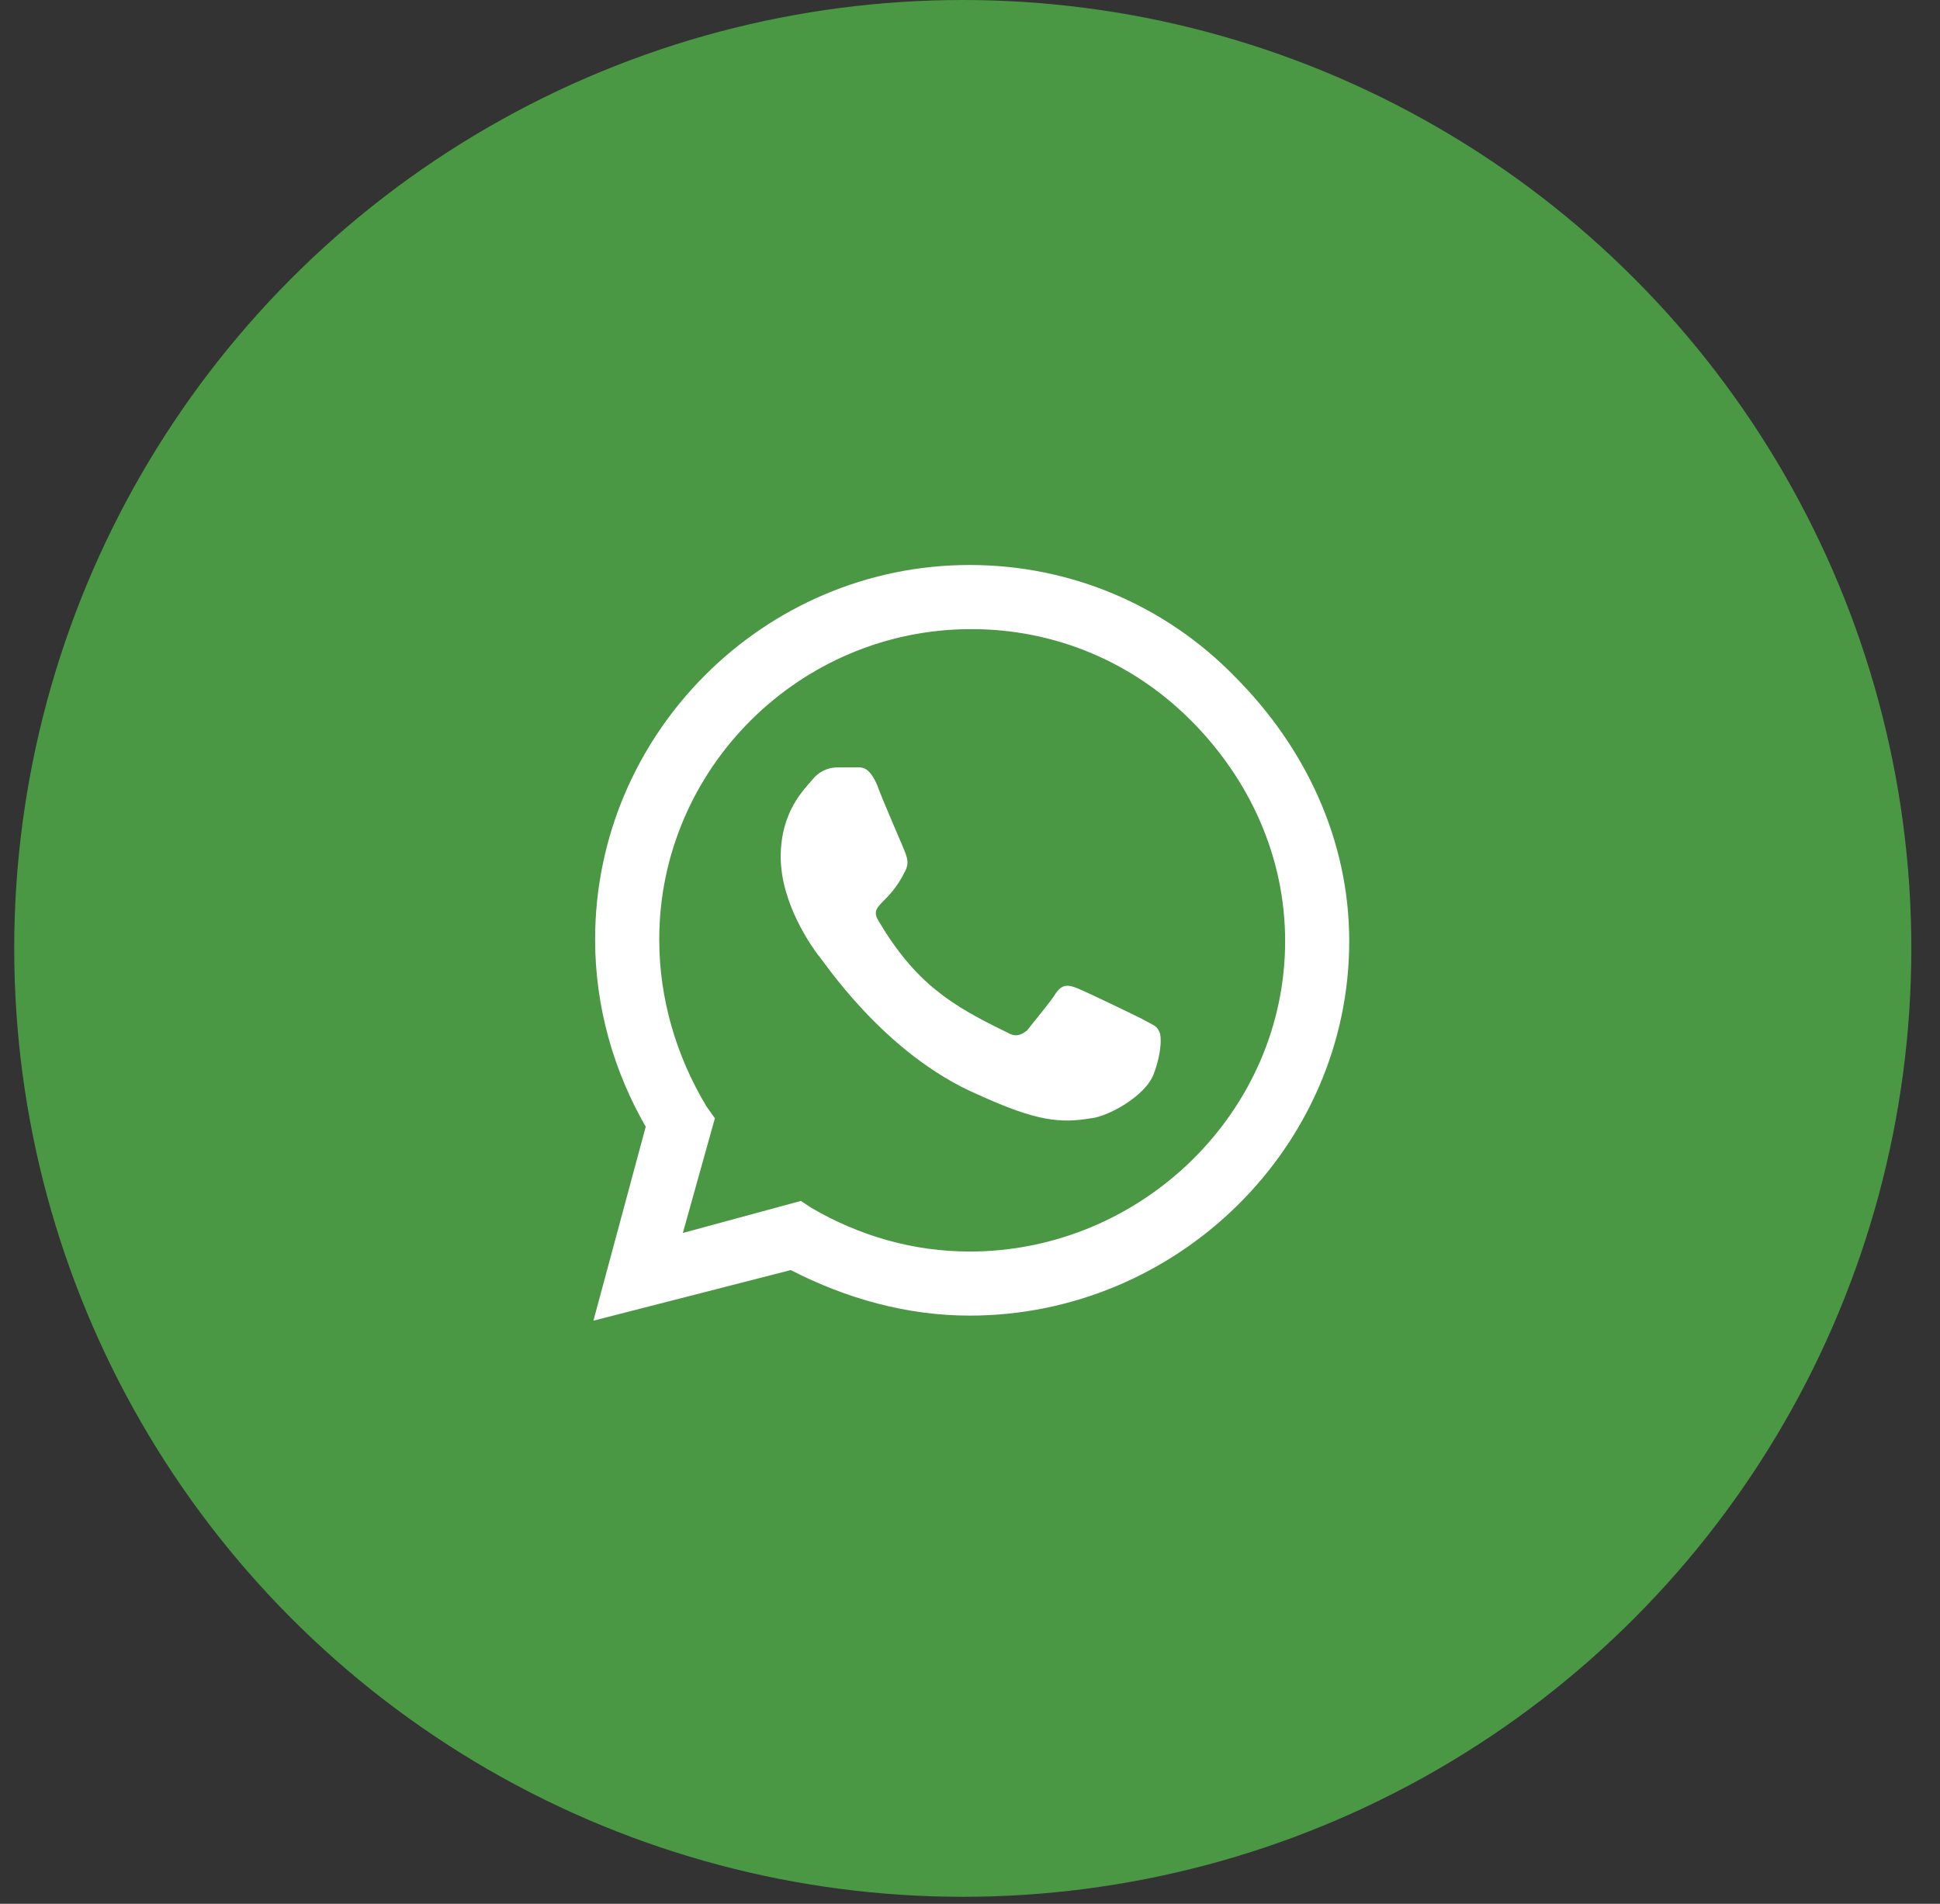
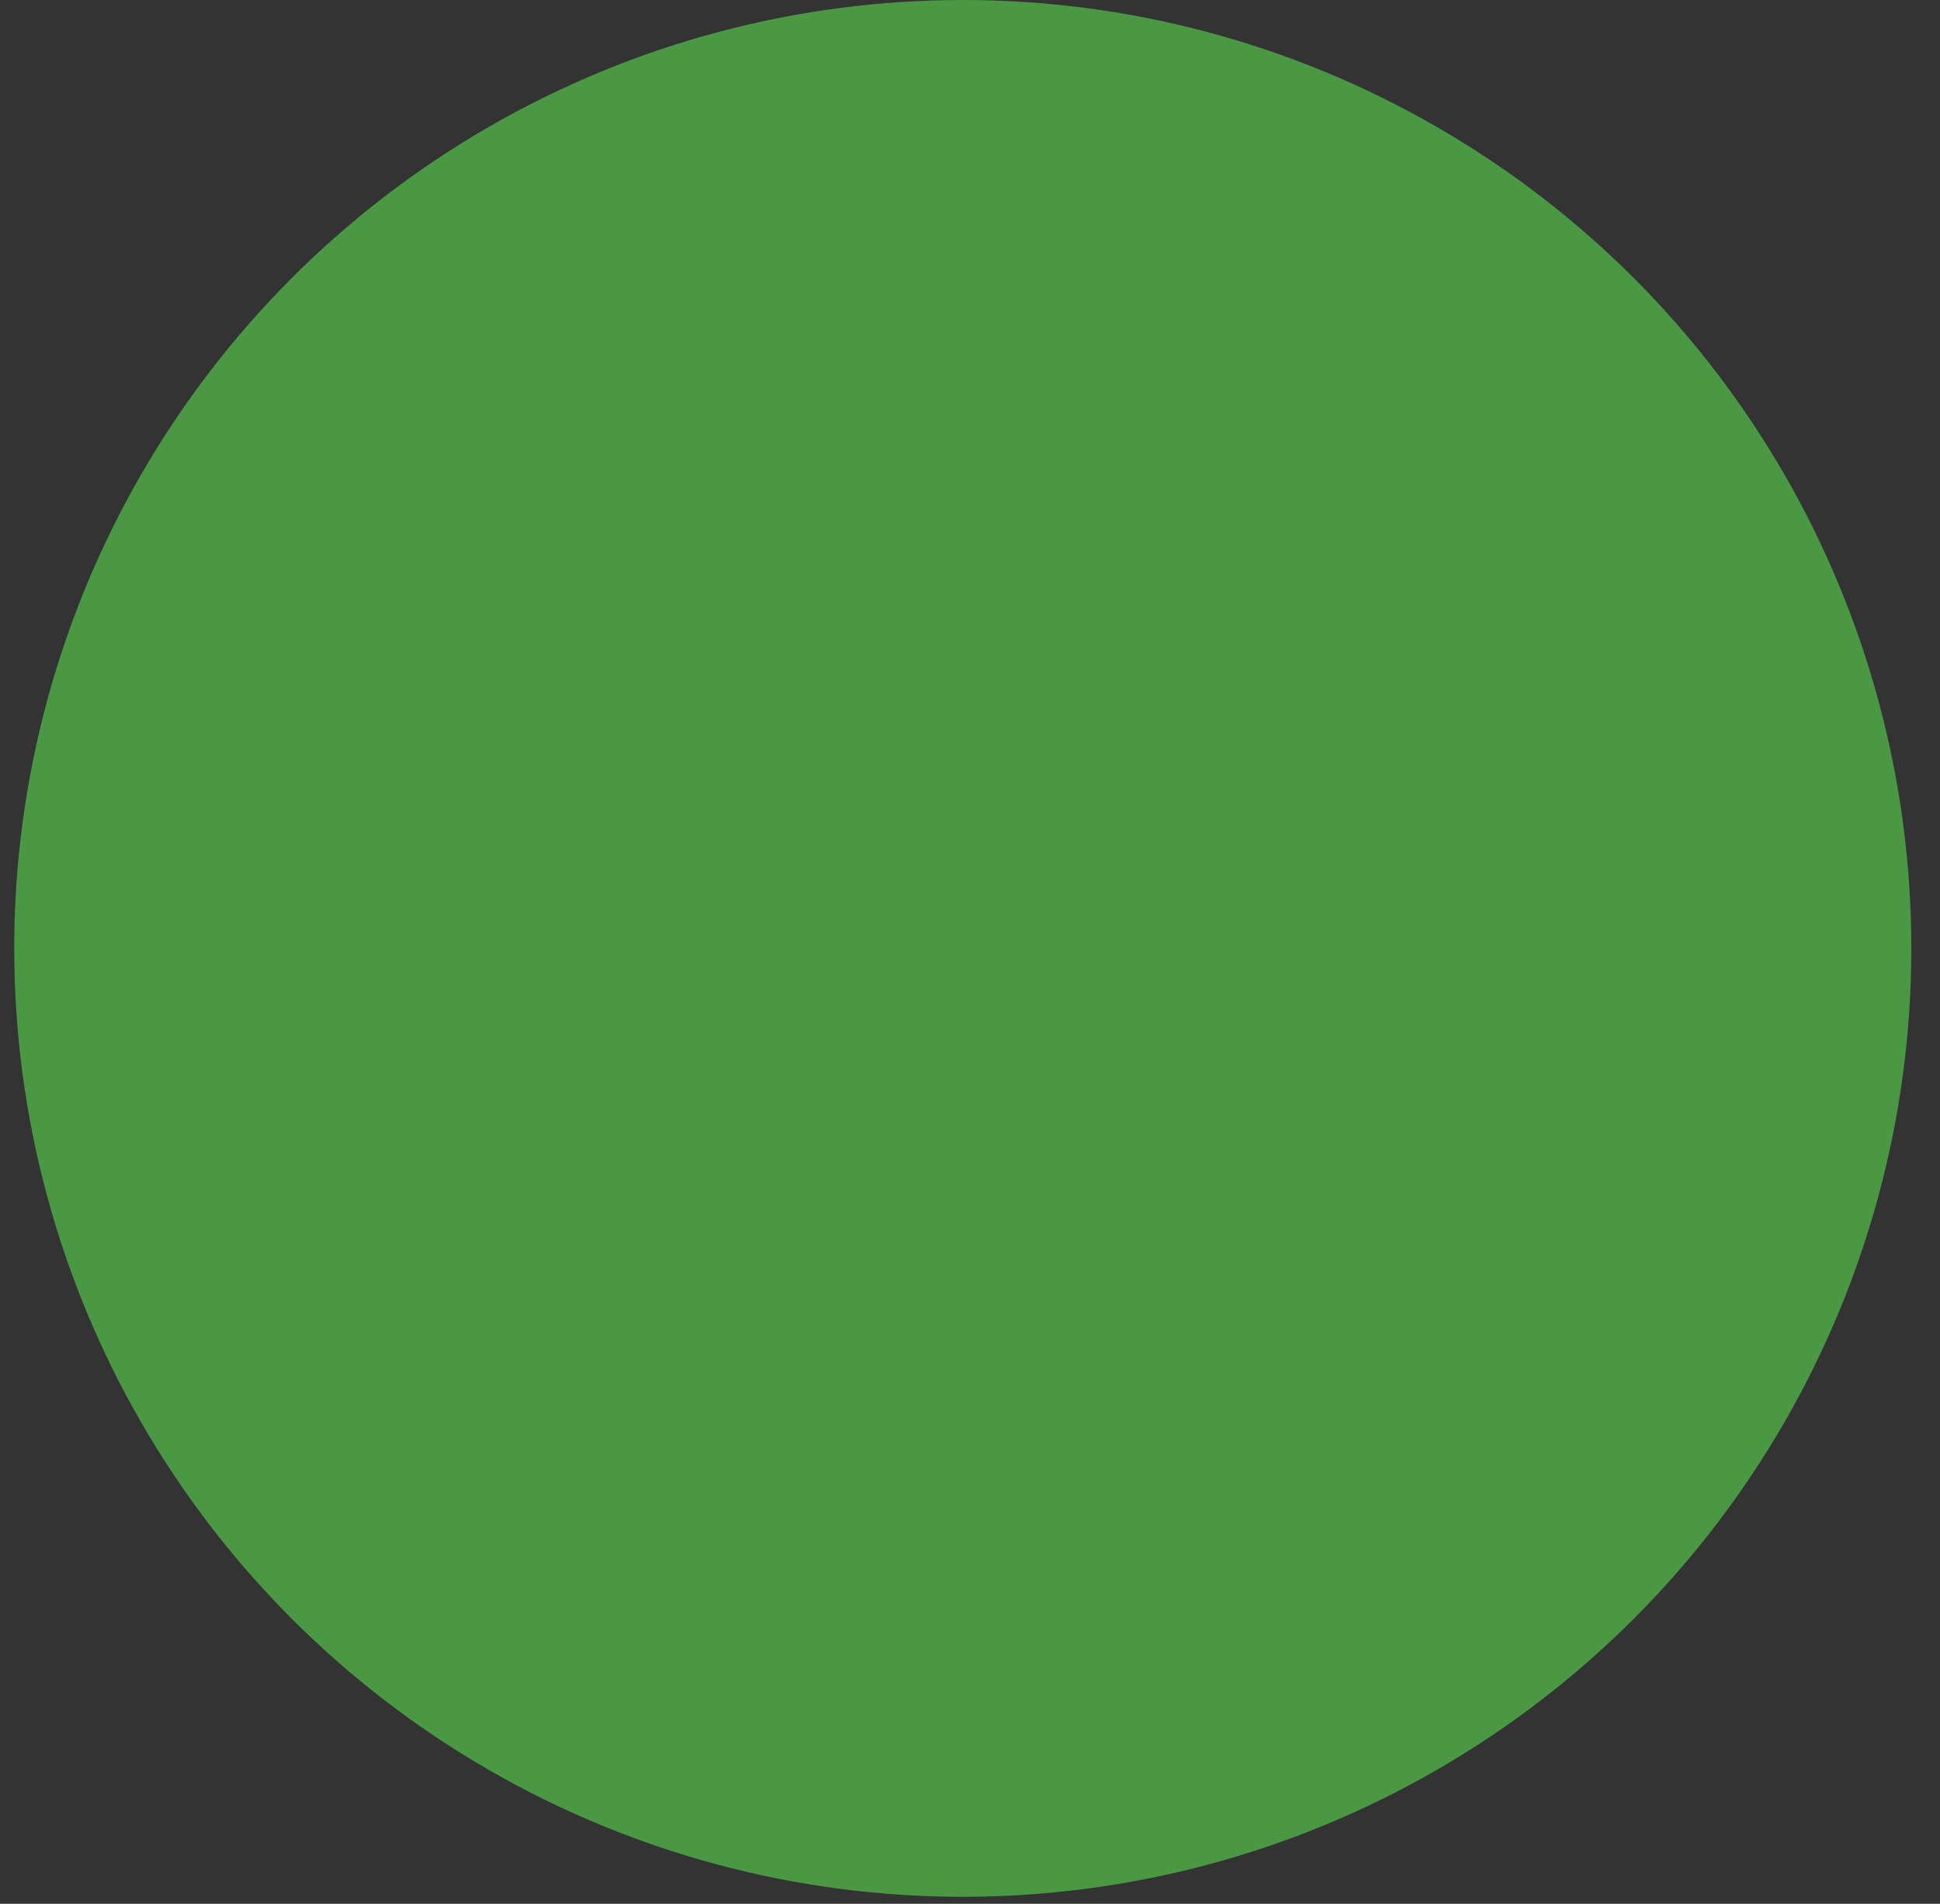
<svg xmlns="http://www.w3.org/2000/svg" width="54" height="53" viewBox="0 0 54 53" fill="none">
  <rect x="0" y="0" width="54" height="53" fill="#333333" stroke="none" />
  <circle cx="26.799" cy="26.403" r="26.403" fill="#4A9844" />
-   <path d="M34.363 18.828C36.335 20.801 37.556 23.384 37.556 26.201C37.556 31.93 32.766 36.626 26.99 36.626C25.253 36.626 23.562 36.157 22.012 35.358L16.518 36.767L17.974 31.367C17.082 29.817 16.565 28.032 16.565 26.154C16.565 20.425 21.261 15.729 26.99 15.729C29.808 15.729 32.438 16.856 34.363 18.828ZM26.99 34.842C31.78 34.842 35.772 30.944 35.772 26.201C35.772 23.853 34.785 21.693 33.142 20.049C31.498 18.406 29.338 17.514 27.037 17.514C22.247 17.514 18.35 21.411 18.35 26.154C18.35 27.798 18.819 29.394 19.665 30.803L19.899 31.132L19.007 34.325L22.294 33.433L22.576 33.621C23.938 34.419 25.441 34.842 26.99 34.842ZM31.78 28.361C32.015 28.502 32.203 28.549 32.25 28.69C32.343 28.784 32.343 29.3 32.109 29.911C31.874 30.521 30.841 31.085 30.371 31.132C29.526 31.273 28.869 31.226 27.225 30.474C24.595 29.347 22.905 26.718 22.764 26.577C22.623 26.389 21.731 25.168 21.731 23.853C21.731 22.585 22.388 21.975 22.623 21.693C22.858 21.411 23.14 21.364 23.327 21.364C23.468 21.364 23.656 21.364 23.797 21.364C23.985 21.364 24.173 21.317 24.407 21.834C24.595 22.35 25.159 23.618 25.206 23.759C25.253 23.9 25.3 24.041 25.206 24.229C24.736 25.215 24.173 25.168 24.454 25.638C25.487 27.375 26.474 27.986 28.023 28.737C28.258 28.878 28.399 28.831 28.587 28.69C28.728 28.502 29.244 27.892 29.385 27.657C29.573 27.375 29.761 27.422 29.996 27.516C30.23 27.61 31.498 28.22 31.78 28.361Z" fill="white" />
</svg>